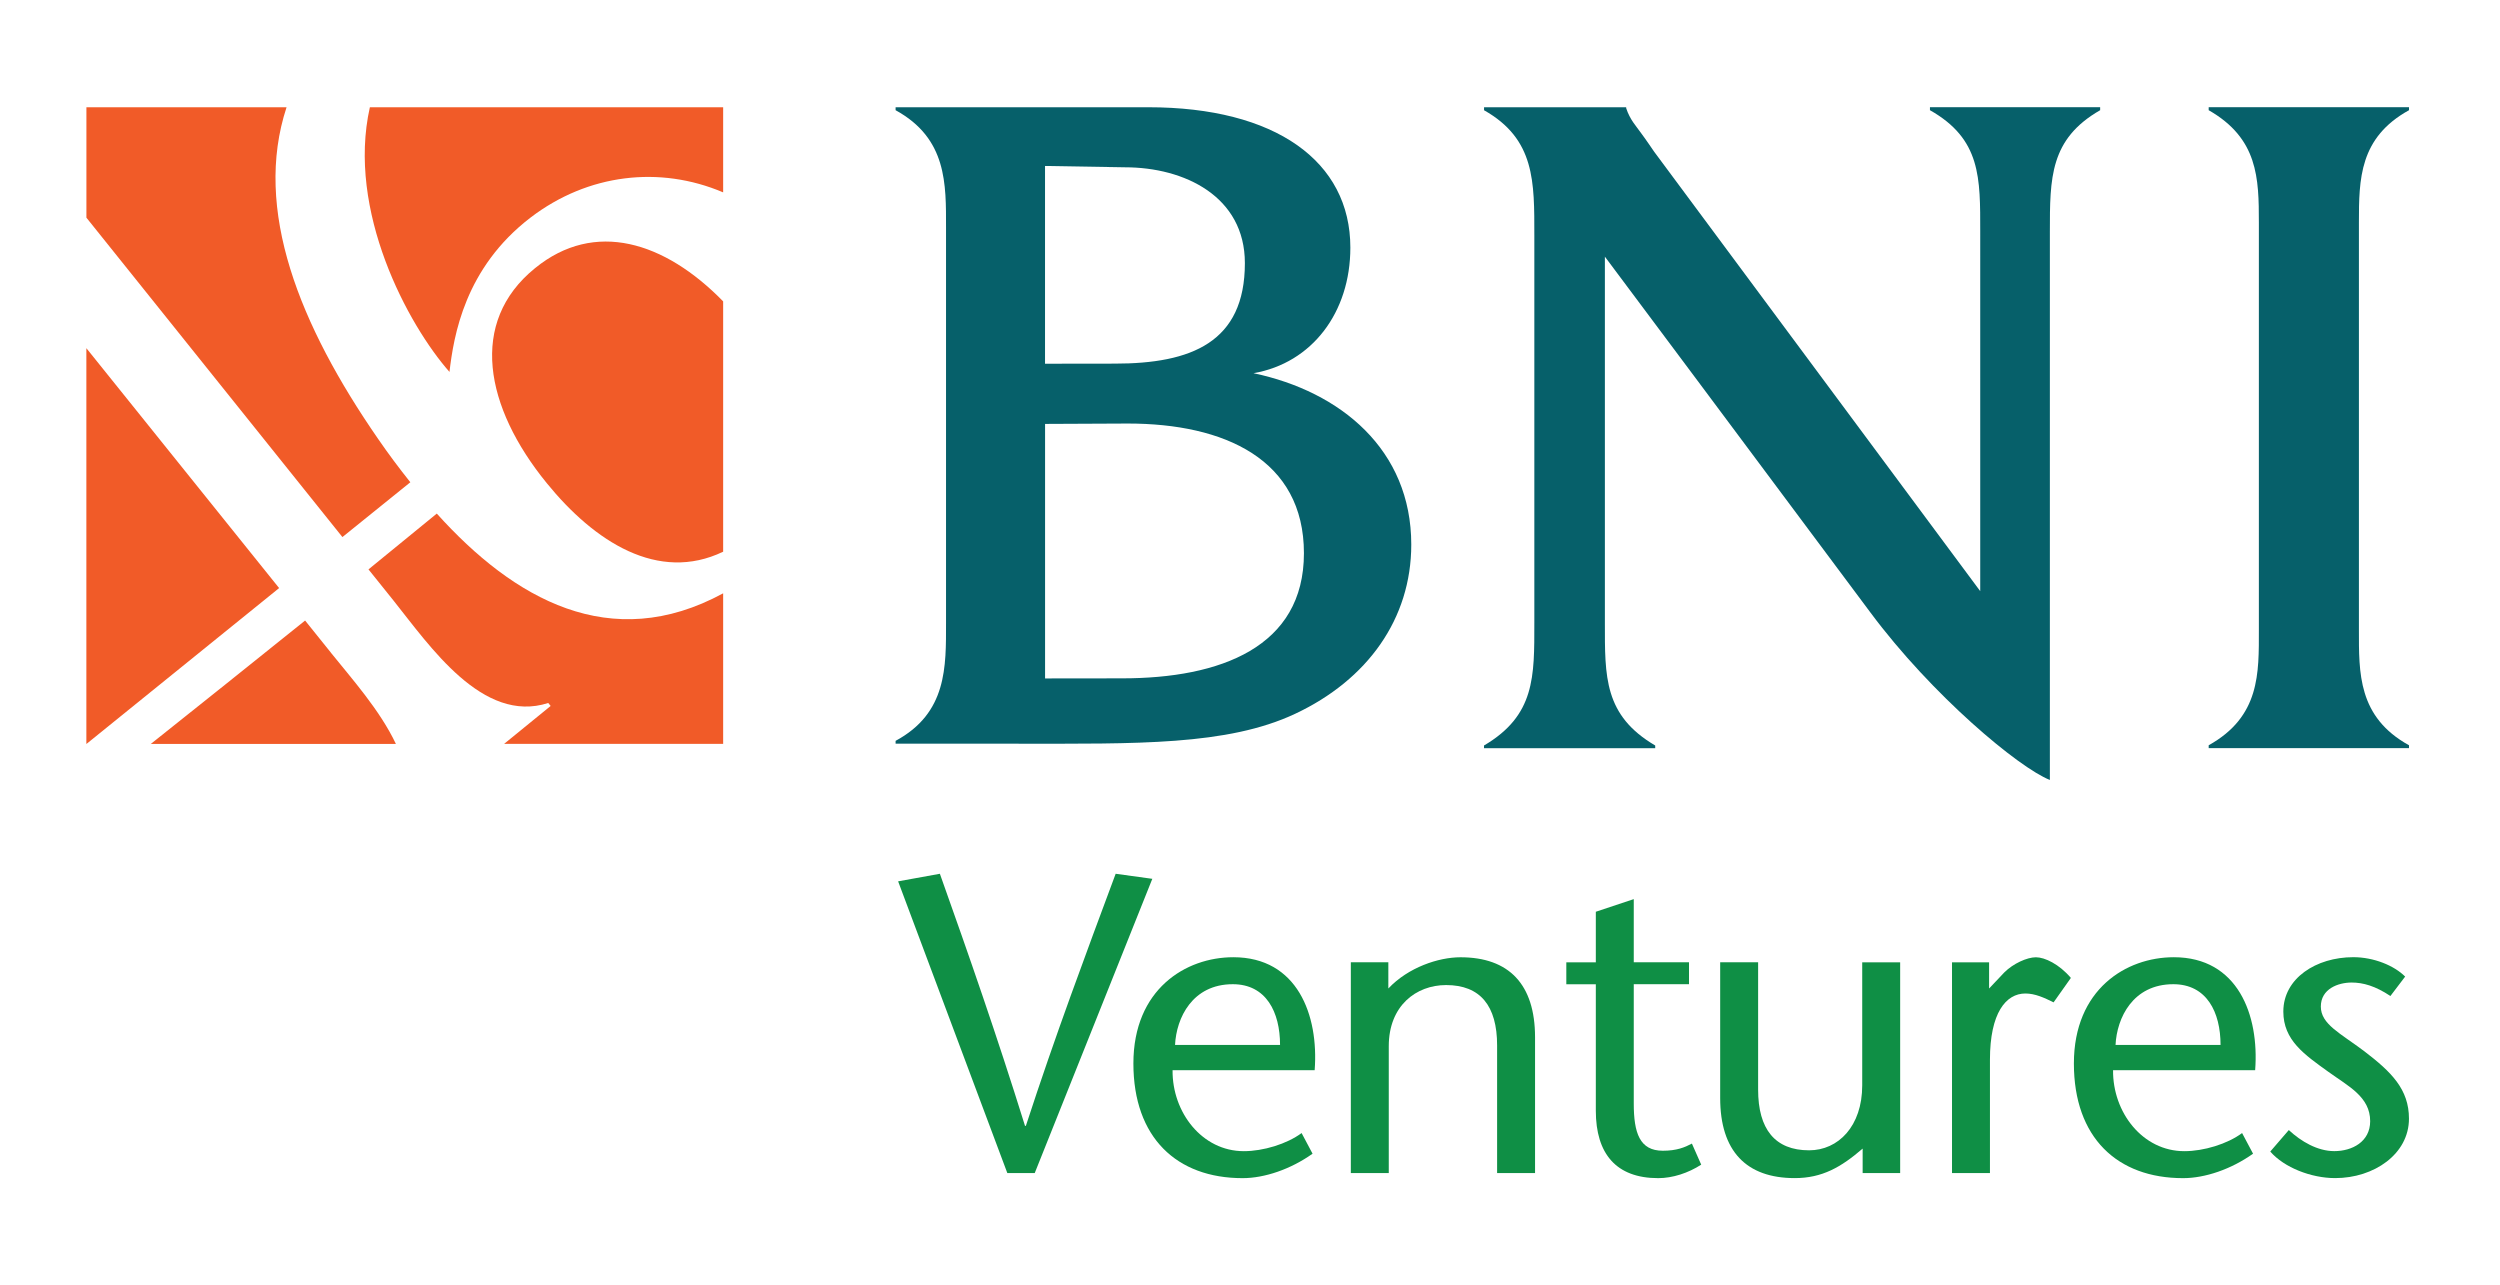
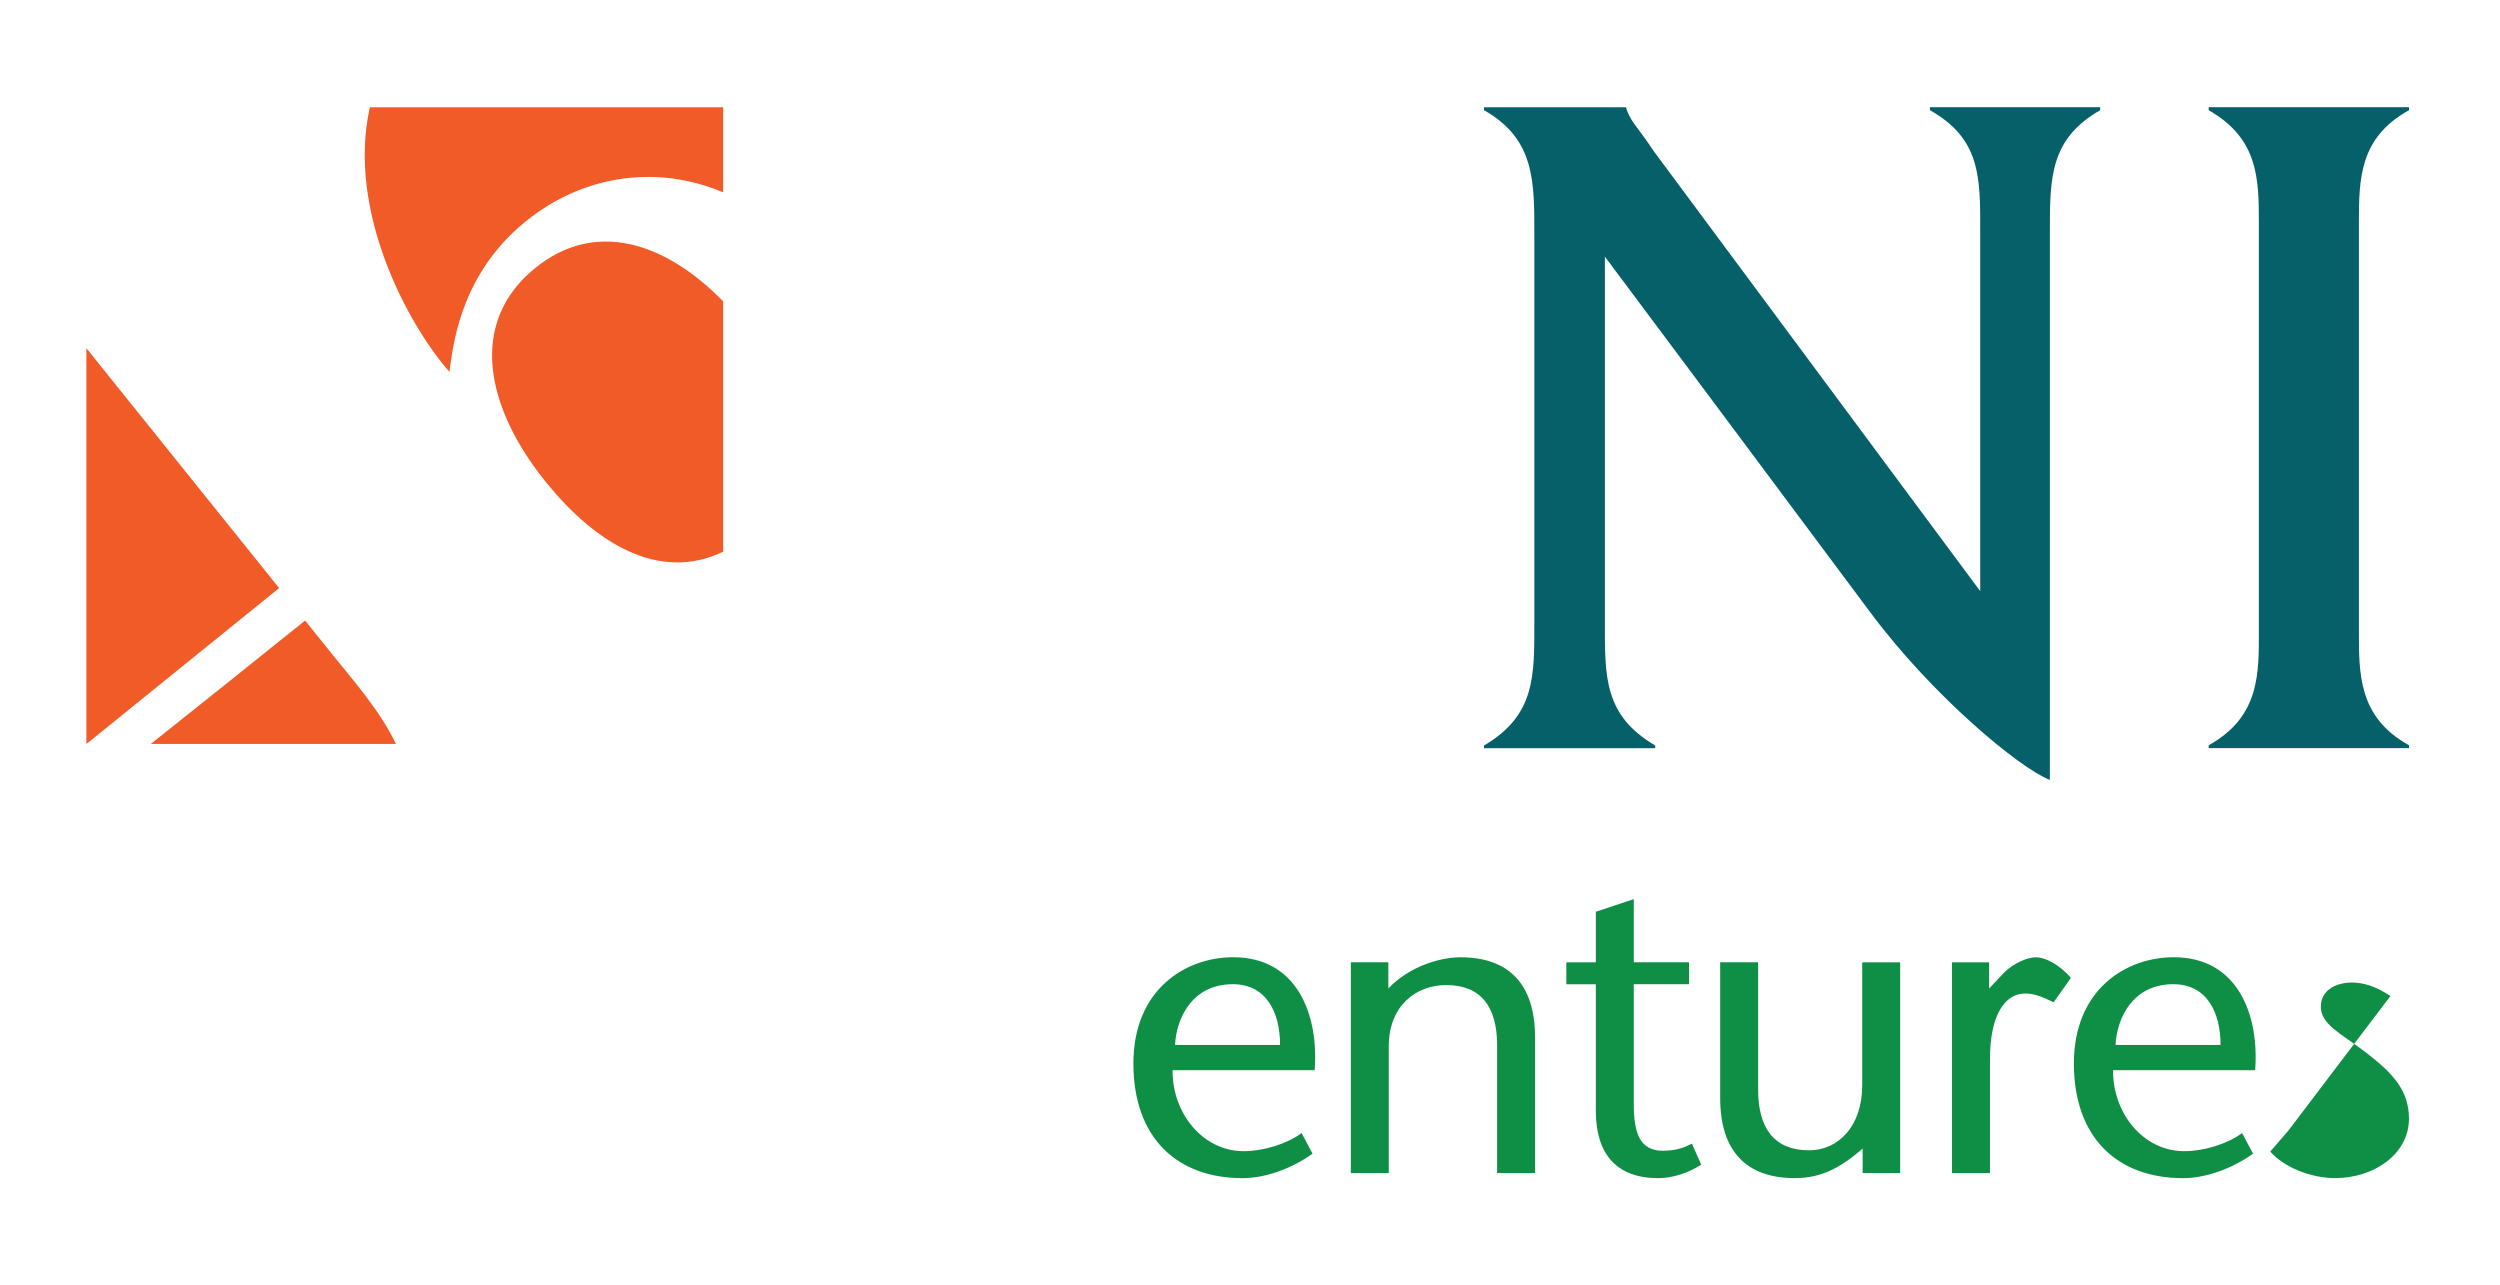
<svg xmlns="http://www.w3.org/2000/svg" id="Layer_1" data-name="Layer 1" viewBox="0 0 524.51 269.67">
  <defs>
    <style>
      .cls-1 {
        fill: #f15b28;
      }

      .cls-2 {
        fill: #06606a;
      }

      .cls-3 {
        fill: #0f8f45;
      }
    </style>
  </defs>
  <g>
-     <path class="cls-3" d="m211.34,246.11l-22.91-61.2,8.76-1.59c6.01,16.89,11.94,33.87,17.86,52.89h.18c6.19-19.01,12.56-36,18.84-52.89l7.69,1.06-24.67,61.73h-5.75Z" />
    <path class="cls-3" d="m246.01,224.54c-.09,8.84,6.19,16.98,14.95,16.98,4.07,0,9.02-1.5,12.12-3.8l2.3,4.33c-4.6,3.27-10.08,5.13-14.68,5.13-13.8,0-22.91-8.49-22.91-24.06s10.97-22.29,20.96-22.29c13.44,0,17.95,12.12,17.07,23.7h-29.8Zm22.55-5.31c0-6.9-2.92-12.74-9.91-12.74-8.49,0-11.85,7.08-12.12,12.74h22.02Z" />
    <path class="cls-3" d="m291.29,207.38c4.16-4.42,10.52-6.54,15.12-6.54,10.17,0,15.65,5.66,15.65,16.8v28.48h-7.96v-26.8c0-8.31-3.54-12.65-10.7-12.65-6.28,0-12.03,4.33-12.03,12.82v26.62h-7.96v-44.22h7.87v5.48Z" />
    <path class="cls-3" d="m342.77,201.89h11.59v4.6h-11.59v25.03c0,6.19,1.24,9.91,6.1,9.91,2.92,0,4.6-.71,6.1-1.5l1.95,4.42c-2.74,1.77-6.01,2.83-9.02,2.83-8.84,0-13.09-5.13-13.09-14.15v-26.53h-6.19v-4.6h6.19v-10.61l7.96-2.65v13.27Z" />
    <path class="cls-3" d="m390.79,240.98c-4.51,3.89-8.49,6.19-14.24,6.19-10.17,0-15.65-5.66-15.65-16.8v-28.48h7.96v26.71c0,8.31,3.54,12.74,10.7,12.74,6.1,0,11.14-5.04,11.14-13.62v-25.82h7.96v44.22h-7.87v-5.13Z" />
    <path class="cls-3" d="m417.33,207.38l3.18-3.36c1.86-1.86,4.78-3.18,6.63-3.18s4.86,1.42,7.34,4.33l-3.63,5.13c-1.95-.97-3.89-1.86-5.92-1.86-4.07,0-7.43,4.07-7.43,13.89v23.79h-7.96v-44.22h7.78v5.48Z" />
    <path class="cls-3" d="m443.33,224.54c-.09,8.84,6.19,16.98,14.95,16.98,4.07,0,9.02-1.5,12.12-3.8l2.3,4.33c-4.6,3.27-10.08,5.13-14.68,5.13-13.8,0-22.91-8.49-22.91-24.06s10.97-22.29,20.96-22.29c13.44,0,17.95,12.12,17.07,23.7h-29.8Zm22.55-5.31c0-6.9-2.92-12.74-9.91-12.74-8.49,0-11.85,7.08-12.12,12.74h22.02Z" />
-     <path class="cls-3" d="m501.52,208.97c-3.18-2.12-5.75-2.83-8.14-2.83-2.83,0-6.46,1.33-6.46,5.04s4.07,5.57,9.11,9.37c5.66,4.33,9.38,7.96,9.38,14.15,0,7.43-7.34,12.47-15.48,12.47-5.04,0-10.7-2.21-13.62-5.57l3.89-4.51c2.57,2.39,6.01,4.42,9.55,4.42,3.71,0,7.52-1.95,7.52-6.28,0-5.13-4.6-7.34-8.76-10.35-5.04-3.63-9.46-6.63-9.46-12.65,0-6.99,6.9-11.41,14.68-11.41,4.33,0,8.58,1.77,10.88,4.07l-3.09,4.07Z" />
+     <path class="cls-3" d="m501.52,208.97c-3.18-2.12-5.75-2.83-8.14-2.83-2.83,0-6.46,1.33-6.46,5.04s4.07,5.57,9.11,9.37c5.66,4.33,9.38,7.96,9.38,14.15,0,7.43-7.34,12.47-15.48,12.47-5.04,0-10.7-2.21-13.62-5.57l3.89-4.51l-3.09,4.07Z" />
  </g>
  <g>
    <path class="cls-1" d="m69.45,136.96l-5.44-6.77c-11.15,8.95-22.86,18.34-32.37,25.89h51.42c-3.34-7.09-9.41-13.87-13.62-19.12" />
-     <path class="cls-1" d="m71.85,112.67l14.24-11.49c-2.39-3-4.65-6.02-6.79-9.14-16.47-23.83-26.23-48.08-19.18-69.53H18.13v23.16l53.72,67.02Z" />
    <path class="cls-1" d="m94.3,78.04c.89-7.56,3.18-21.83,17.06-32.43,12.01-9.15,27.05-10.91,40.36-5.25v-17.86h-74.12c-4.89,21.74,7.96,45.62,16.71,55.54" />
    <path class="cls-1" d="m112.28,56.24l-.05.04c-13.95,11.33-10.52,29.12,2.47,45.07,10,12.31,23.38,20.95,37.02,14.4v-52.52c-12.25-12.55-26.96-17.15-39.44-6.99" />
    <polygon class="cls-1" points="18.12 73.05 18.12 156.08 18.14 156.08 58.56 123.38 18.12 73.05" />
-     <path class="cls-1" d="m91.63,107.76c-3.97,3.26-8.88,7.25-14.32,11.7l5.25,6.54c7.59,9.5,18.7,25.94,32.46,21.49l.51.62-9.77,7.96h45.96v-31.59c-23.64,12.85-43.98,1.16-60.08-16.73" />
  </g>
  <g>
-     <path class="cls-2" d="m262.99,78.3c12.31-2.15,20.32-12.78,20.32-26.35,0-18.08-15.65-29.45-42.42-29.45h-52.99v.62c10.83,5.94,10.58,15.52,10.58,24.67v82.81c0,9.31.25,18.99-10.58,24.83v.6h25.52c24.93,0,44.06.43,58.32-6.28,15.16-7.12,24.35-19.91,24.35-35.5,0-19.9-14.81-32.1-33.1-35.95m-43.73-43.48l16.77.28c12.44,0,25.15,6.09,25.15,20.1,0,16.64-11.26,21.09-27.29,21.09l-14.64.02v-41.49Zm16.17,107.5l-16.17.02v-53.4l17.38-.08c20.23,0,36.93,7.51,36.93,27.21s-17.53,26.25-38.14,26.25" />
    <path class="cls-2" d="m336.71,130.6c0,11.4-.2,19.48,10.56,25.81v.57h-35.92v-.57c10.74-6.33,10.56-14.42,10.56-25.81V49.46c0-11.31.18-20.27-10.55-26.33v-.63h29.82v.2c.79,2.42,2.11,3.78,3.03,5.09.96,1.27,2.84,4.04,2.84,4.04l68.41,92.2V48.67c0-11.36.18-19.48-10.55-25.55v-.63h35.71v.63c-10.55,6.06-10.55,14.19-10.55,25.55v114.97c-6.52-2.58-24.71-17.73-37.66-35.15-23.24-31.22-55.7-74.64-55.7-74.64v76.75Z" />
    <path class="cls-2" d="m473.92,46.7c0-9.33-.16-17.65-10.53-23.58v-.63h42.03v.63c-10.41,5.75-10.51,14.43-10.51,23.58v85.35c0,9.12-.24,18.37,10.51,24.31v.6h-42.03v-.6c10.81-6.03,10.53-15.11,10.53-24.26V46.7Z" />
  </g>
</svg>